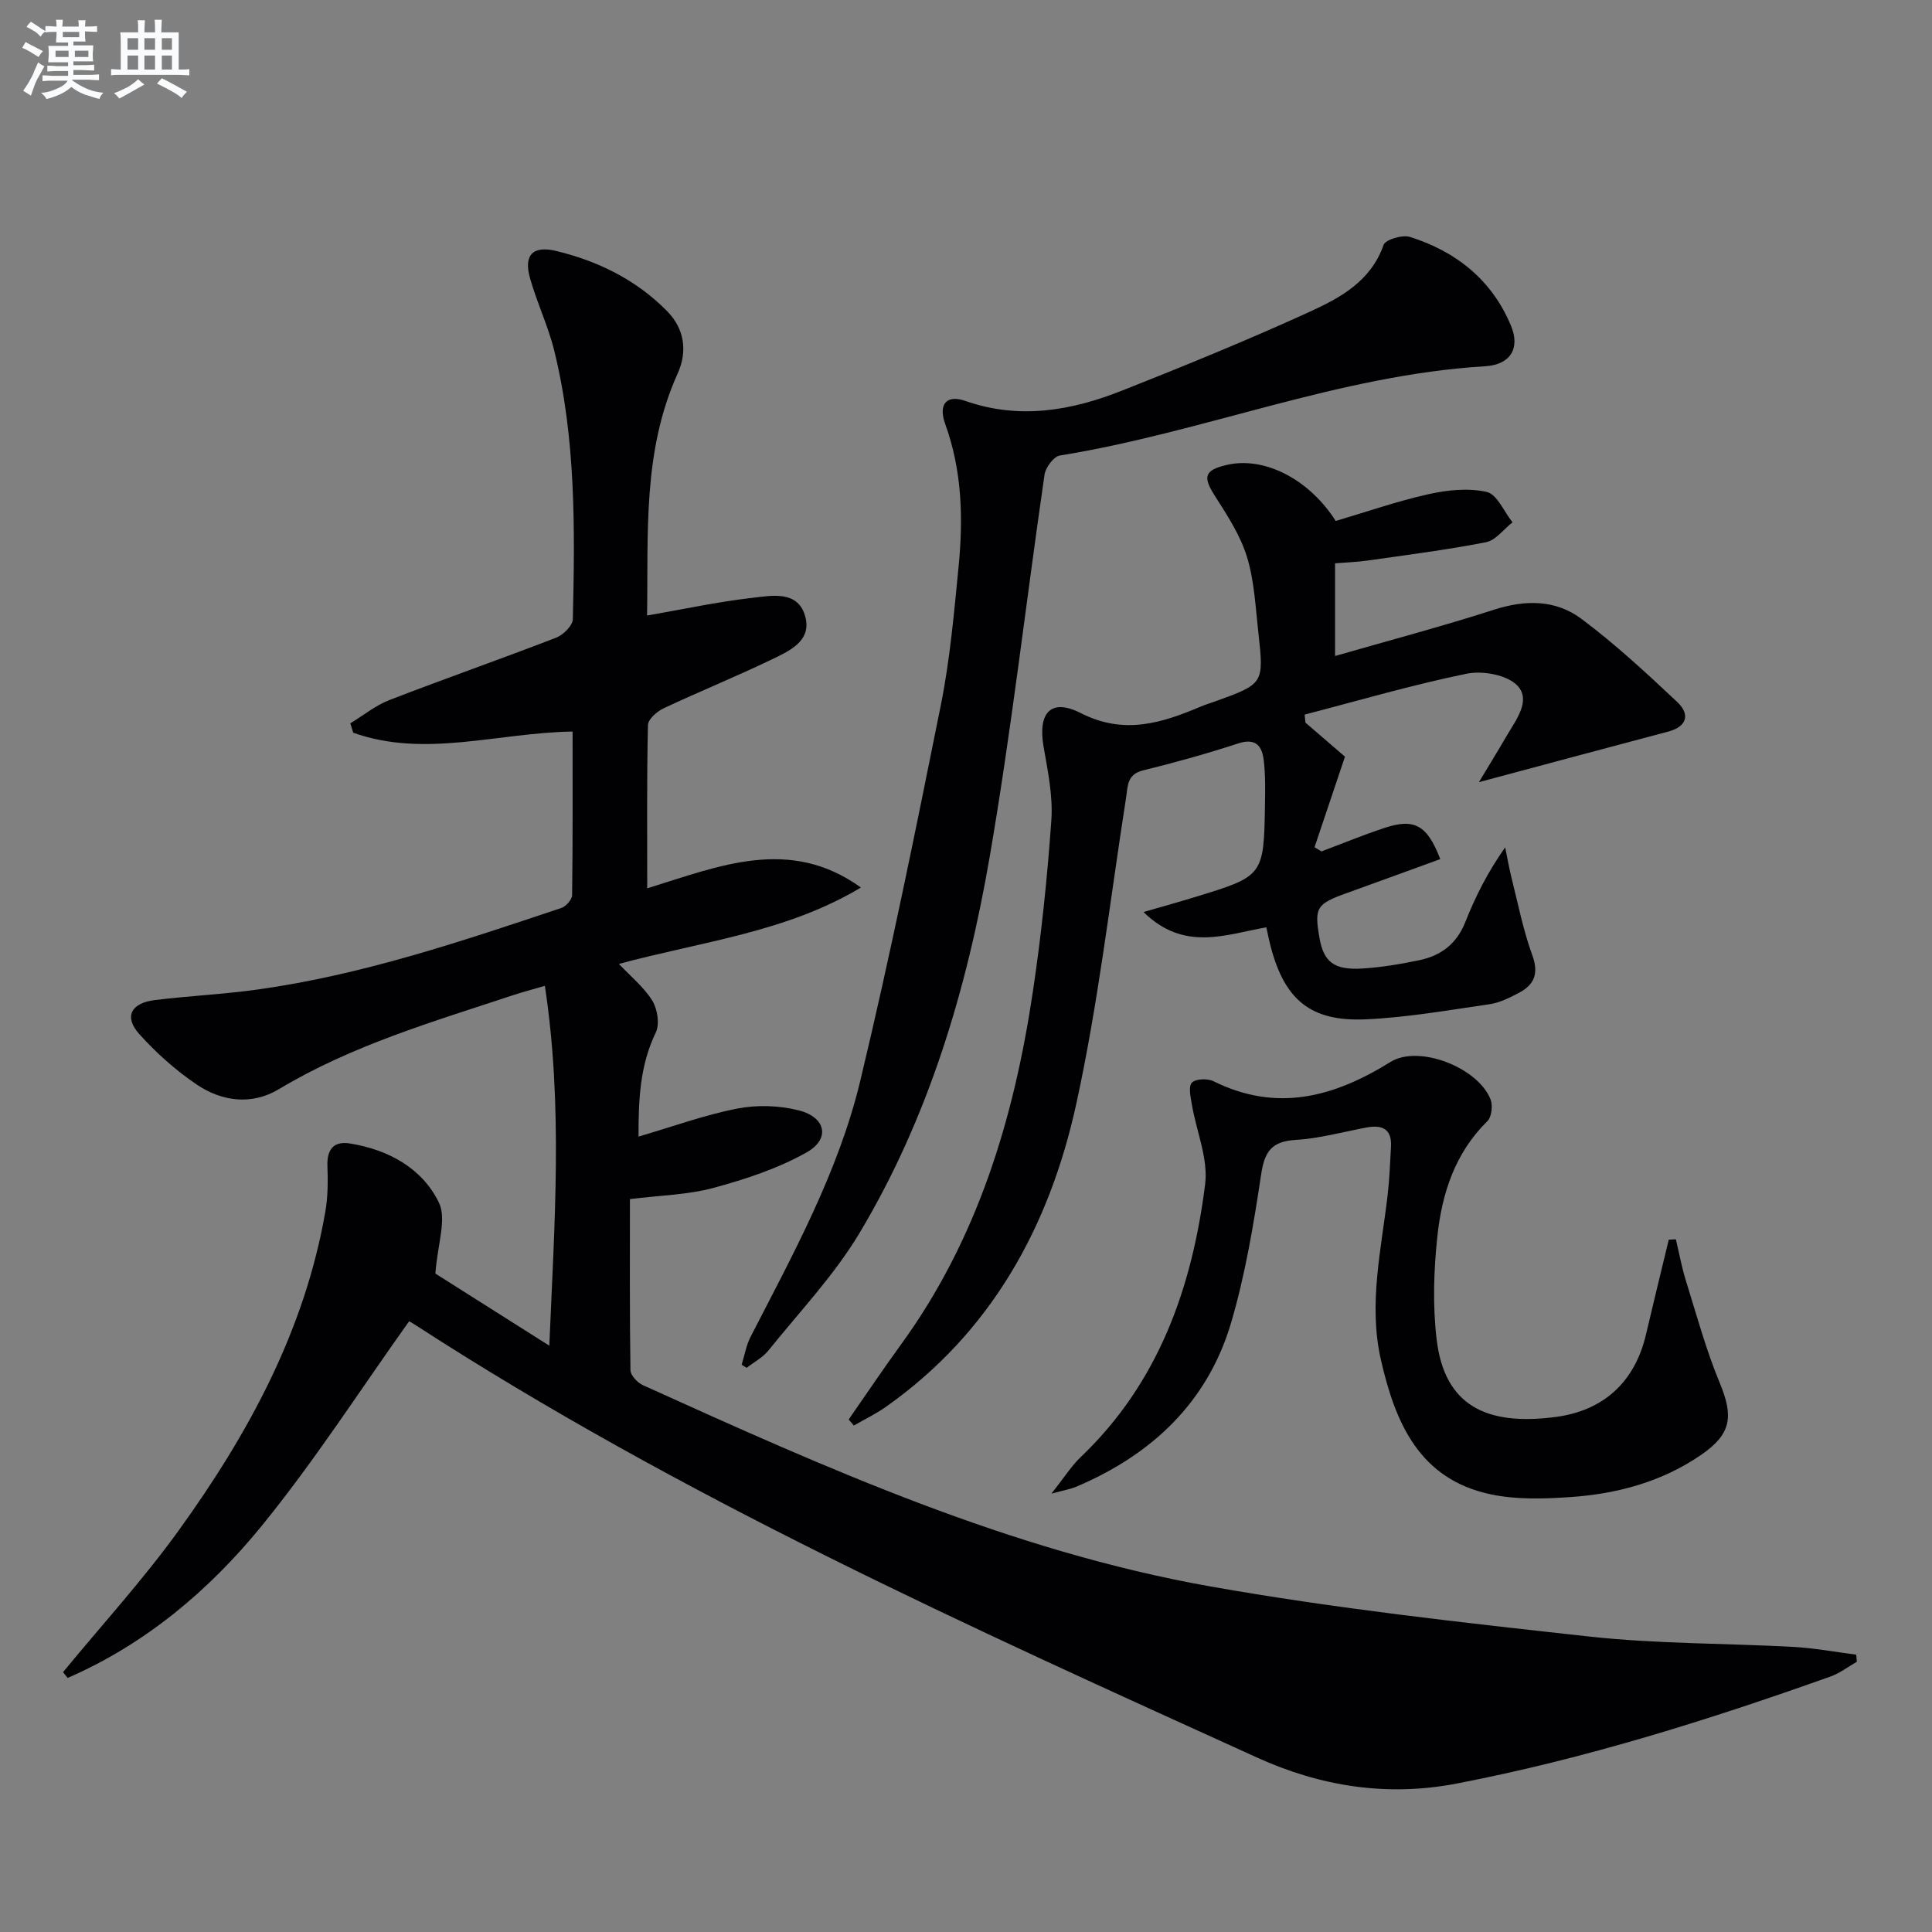
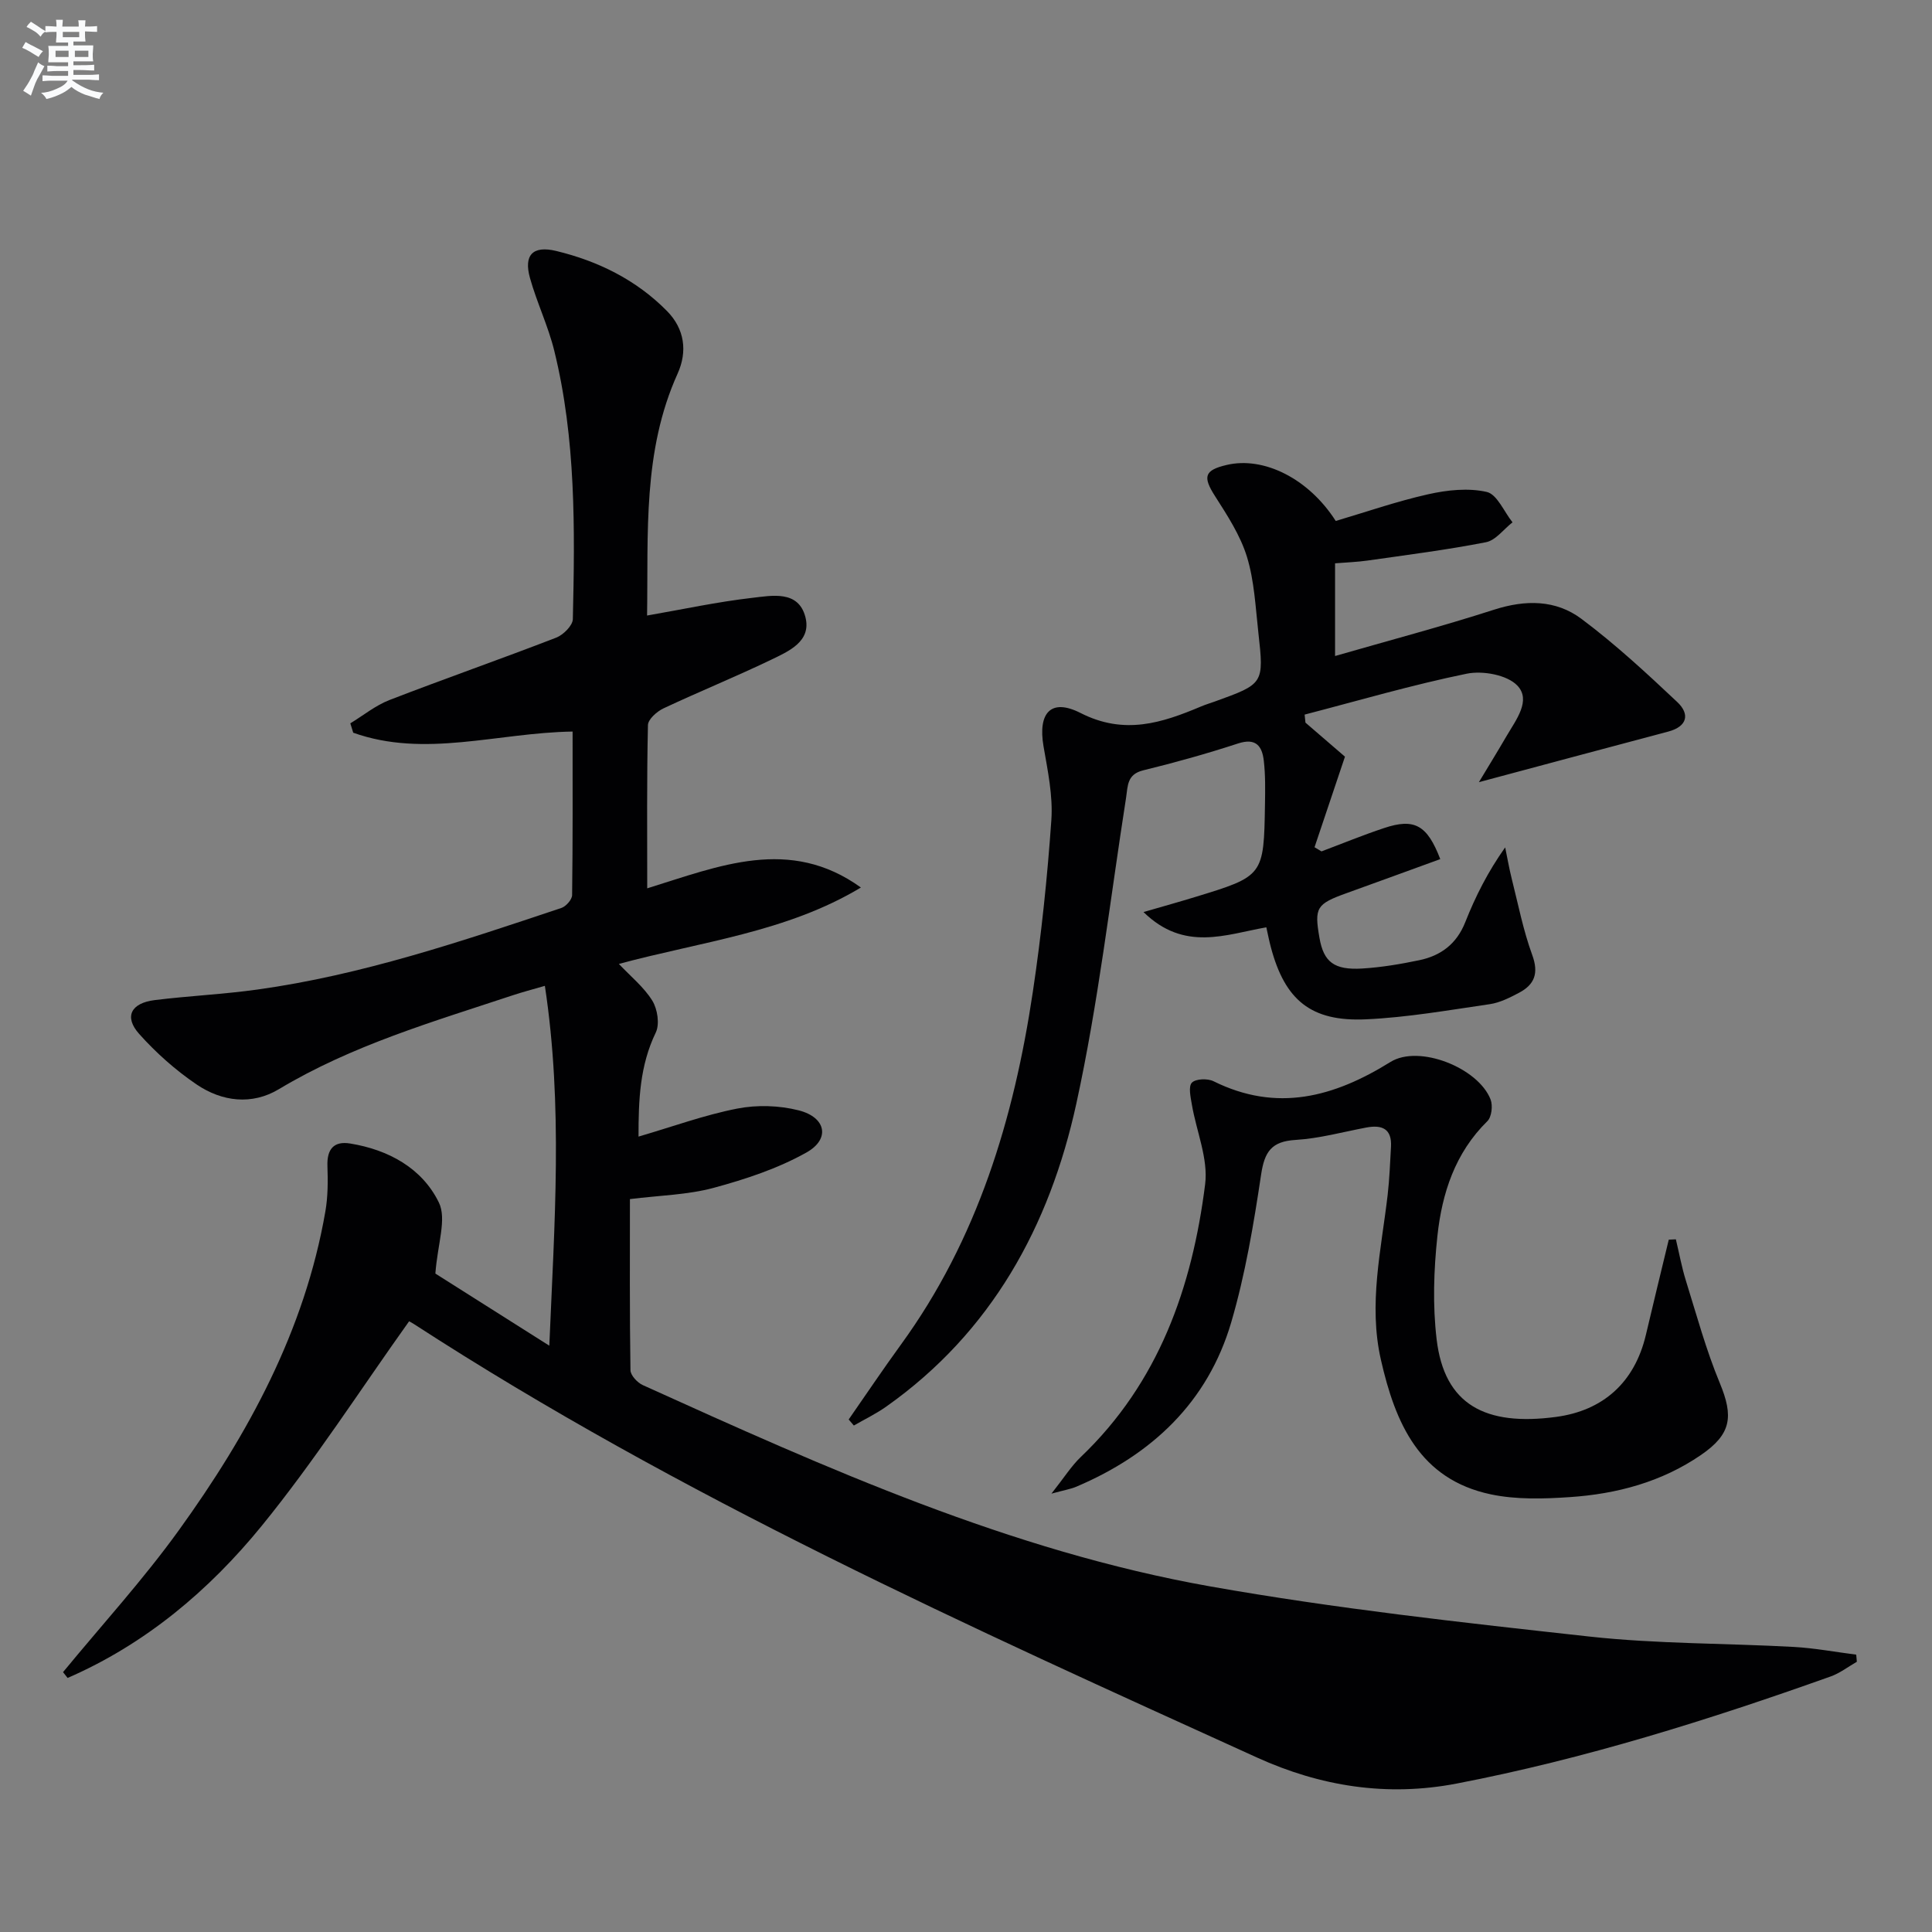
<svg xmlns="http://www.w3.org/2000/svg" enable-background="new 0 0 400 400" viewBox="0 0 400 400">
  <rect x="0" y="0" width="400" height="400" fill="#808080" stroke="none" />
  <g fill="#010103">
    <path d="m13.05 346.2c8.02-9.75 16.58-19.12 23.95-29.34 14.4-19.96 26.08-41.35 30.36-66.02.54-3.09.54-6.3.43-9.45-.12-3.47 1.33-5.19 4.7-4.64 7.94 1.29 14.9 5.1 18.37 12.21 1.68 3.43-.28 8.64-.72 14.72 6.45 4.08 14.53 9.19 23.59 14.93 1.06-25.36 2.86-49.57-.92-74.5-2.69.78-4.69 1.3-6.64 1.95-16.53 5.48-33.28 10.35-48.41 19.43-5.62 3.38-11.8 2.59-17.05-.96-4.35-2.95-8.4-6.55-11.9-10.47-3.16-3.54-1.71-6.39 3.21-7 7.09-.88 14.24-1.2 21.31-2.19 21.65-3.01 42.26-9.99 62.88-16.88.97-.32 2.23-1.74 2.24-2.67.15-11.28.1-22.55.1-33.86-15.57.24-30.58 5.53-45.42.24-.2-.65-.4-1.29-.6-1.94 2.69-1.64 5.22-3.71 8.11-4.83 11.45-4.43 23.06-8.48 34.51-12.91 1.47-.57 3.42-2.5 3.45-3.84.43-18.64.65-37.31-3.85-55.58-1.26-5.12-3.61-9.97-5.03-15.06-1.32-4.75.59-6.75 5.44-5.58 8.69 2.1 16.58 5.99 22.93 12.43 3.65 3.7 4.28 8.36 2.2 12.97-7.27 16.08-6.06 33.1-6.32 50.08 7.48-1.3 14.58-2.84 21.76-3.66 4.09-.47 9.58-1.62 11.02 3.98 1.3 5.06-3.49 7.09-7.15 8.86-7.33 3.52-14.87 6.58-22.23 10.04-1.36.64-3.2 2.26-3.22 3.47-.25 11.14-.15 22.28-.15 33.79 14.91-4.61 29.48-10.8 44.24-.17-15.36 9.24-32.93 11.18-50.11 15.82 2.43 2.58 5.17 4.78 6.92 7.6 1.08 1.75 1.56 4.87.72 6.61-3.31 6.85-3.58 13.97-3.57 21.54 7.12-2.08 13.67-4.48 20.44-5.8 4.09-.8 8.69-.66 12.73.37 5.66 1.44 6.57 5.93 1.6 8.72-5.93 3.33-12.63 5.54-19.25 7.33-5.39 1.45-11.14 1.55-17.3 2.32 0 11.86-.07 23.64.11 35.42.02 1.07 1.43 2.58 2.55 3.09 37.99 17.21 76.12 34.34 117.49 41.68 25.97 4.6 52.27 7.49 78.5 10.38 14.02 1.54 28.21 1.37 42.32 2.15 4.32.24 8.62 1.05 12.92 1.6.04.49.08.98.13 1.47-1.8 1.03-3.49 2.35-5.41 3.04-25.35 9.03-50.97 17.08-77.46 22.18-14.47 2.78-28.22.56-41.32-5.39-59.65-27.1-119.42-53.98-174.6-89.78-.41-.27-.86-.49-.95-.54-10.13 14.2-19.56 28.9-30.52 42.36-10.91 13.39-24.12 24.5-40.18 31.48-.31-.4-.63-.8-.95-1.2z" />
    <path d="m175.71 293.89c3.59-5.16 7.1-10.39 10.8-15.48 15.87-21.81 23.4-46.78 27.32-73.01 1.77-11.8 3.01-23.7 3.84-35.61.35-5.03-.75-10.23-1.62-15.27-1.18-6.87 1.48-10.05 7.67-6.9 9.07 4.61 16.83 2.07 24.98-1.37.92-.39 1.88-.67 2.82-1.01 10.13-3.66 10.19-3.67 9.01-14.26-.59-5.27-.83-10.69-2.36-15.69-1.37-4.45-4.06-8.58-6.61-12.57-2.56-4-2.25-5.37 2.42-6.46 7.64-1.8 16.94 2.79 22.57 11.6 6.23-1.84 12.6-4.06 19.15-5.53 3.92-.88 8.29-1.35 12.11-.48 2.15.49 3.58 4.09 5.34 6.29-1.82 1.42-3.47 3.72-5.49 4.12-8.12 1.59-16.35 2.63-24.55 3.8-2.12.3-4.27.37-6.7.57v19.19c11.1-3.2 22.1-6.11 32.92-9.59 6.5-2.09 12.77-2.08 18.08 1.89 7.01 5.24 13.48 11.23 19.86 17.24 2.62 2.47 2.11 5.05-1.89 6.11-13.05 3.46-26.09 6.96-39.19 10.47 1.69-2.81 3.77-6.19 5.77-9.62 1.92-3.28 5.1-7.33 2.19-10.38-2.12-2.22-7.17-3.13-10.47-2.46-11.3 2.31-22.4 5.57-33.57 8.47.06.55.11 1.1.17 1.66 3.04 2.62 6.09 5.25 8.18 7.05-2.32 6.91-4.31 12.83-6.3 18.75.48.29.96.57 1.44.86 4.32-1.62 8.59-3.38 12.96-4.83 6.26-2.09 8.92-.66 11.63 6.43-6.46 2.35-12.91 4.71-19.38 7.04-6.26 2.25-6.72 2.99-5.63 9.26.87 4.99 3.01 6.71 8.88 6.35 3.95-.24 7.9-.91 11.79-1.72 4.46-.93 7.73-3.36 9.52-7.88 2.1-5.32 4.69-10.44 8.26-15.48.45 2.17.82 4.35 1.36 6.5 1.33 5.28 2.38 10.68 4.24 15.77 1.39 3.8.49 6.14-2.76 7.85-1.9 1-3.93 2.03-6.01 2.34-8.53 1.24-17.07 2.75-25.66 3.14-11.39.52-16.77-3.98-19.68-14.92-.34-1.26-.59-2.55-.94-4.13-8.42 1.48-16.97 5.11-25.43-3.16 4.18-1.21 7.41-2.11 10.61-3.09 14.28-4.36 14.3-4.37 14.54-19.23.05-2.99.1-6.02-.24-8.98-.34-3.01-1.59-4.83-5.34-3.6-6.46 2.11-13.03 3.95-19.63 5.56-3.38.83-3.17 3.21-3.55 5.68-3.31 21.14-5.74 42.47-10.3 63.34-5.53 25.32-17.54 47.31-39.38 62.73-2.1 1.48-4.44 2.61-6.68 3.9-.35-.42-.71-.83-1.07-1.25z" />
-     <path d="m153.55 282.56c.6-1.94.94-4.02 1.85-5.79 8.81-17.13 18.18-34.14 22.7-52.96 6.19-25.79 11.46-51.81 16.69-77.82 1.89-9.41 2.73-19.05 3.67-28.62.98-9.98.74-19.9-2.75-29.54-1.49-4.11.22-6.2 4.16-4.82 11.25 3.93 22.01 2 32.54-2.18 12.95-5.13 25.86-10.4 38.53-16.18 6.42-2.93 12.85-6.33 15.52-13.95.39-1.1 3.88-2.14 5.44-1.65 9.63 3.03 17.04 8.96 20.96 18.46 1.9 4.61-.15 8.01-5.38 8.32-30.27 1.82-58.41 13.7-88.05 18.48-1.27.21-2.95 2.47-3.17 3.96-3.85 26.44-6.85 53.01-11.39 79.33-4.71 27.24-12.59 53.73-26.9 77.66-5.23 8.75-12.44 16.33-18.87 24.34-1.18 1.46-2.99 2.41-4.51 3.59-.35-.21-.7-.42-1.04-.63z" />
+     <path d="m153.55 282.56z" />
    <path d="m217.69 309.24c2.65-3.35 4.13-5.73 6.09-7.6 16.13-15.39 23.04-35.1 25.73-56.45.67-5.31-1.82-10.99-2.75-16.52-.26-1.52-.75-3.71 0-4.51.78-.82 3.25-.91 4.47-.31 13.13 6.51 24.94 3.3 36.65-3.98 5.91-3.67 18.18 1.2 20.73 7.77.49 1.26.22 3.62-.67 4.49-6.69 6.57-9.39 14.93-10.34 23.76-.76 7.07-1 14.37-.16 21.41 1.61 13.58 10.13 18 24.7 16.06 9.71-1.29 16.29-7.08 18.63-17.02 1.54-6.57 3.15-13.12 4.73-19.68.49-.02.98-.05 1.47-.07.69 2.87 1.21 5.79 2.09 8.6 2.21 7.09 4.16 14.3 7 21.14 2.87 6.93 2.43 10.57-3.88 14.9-8.15 5.6-17.45 8.08-27.15 8.73-5.43.37-11.1.54-16.37-.57-14.8-3.12-19.79-14.8-22.76-27.87-2.62-11.51.08-22.79 1.4-34.14.38-3.3.5-6.63.69-9.94.21-3.72-1.83-4.61-5.09-4-4.88.92-9.74 2.27-14.67 2.57-4.98.3-6.42 2.43-7.13 7.17-1.54 10.28-3.27 20.64-6.19 30.6-4.86 16.53-16.41 27.38-32.08 34.03-1.13.48-2.39.68-5.14 1.43z" />
  </g>
  <path d="m6.8 9.5c.6.3 1.3.7 2.1 1.1-.4.4-.7.8-.9 1.2-.7-.4-1.3-.8-1.8-1.1s-1.1-.6-1.6-.8c.2-.4.5-.8.7-1.2.4.2.8.5 1.5.8zm.9 6.9c-.3.6-.5 1.1-.7 1.7s-.4 1.1-.6 1.7c-.6-.4-1.1-.7-1.6-1 .7-1 1.2-1.8 1.5-2.4.3-.5.6-1.1.8-1.7.3-.6.5-1.2.8-1.8.3.3.8.6 1.3.8-.7 1.3-1.2 2.2-1.5 2.7zm.1-11c.4.3 1 .7 1.7 1.1-.5.2-.8.6-1.1 1.1-.5-.6-1-1-1.4-1.2s-.9-.6-1.5-.8c.2-.4.5-.7.9-1.1.5.3.9.6 1.4.9zm10.5 13.1c1 .4 2 .6 3.1.7-.4.4-.7.8-.8 1.3-.9-.2-1.9-.6-3-.9-1-.4-2-.9-2.8-1.6-.5.4-1.1.9-1.9 1.3s-1.9.9-3.3 1.2c-.1-.3-.5-.8-1.1-1.3 1 0 2.1-.3 3.2-.8 1.2-.5 1.9-1 2.3-1.7h-3.2c-.4 0-1 0-2 .1v-1.2c1 0 1.7.1 2 .1h3.3v-1h-2.3c-.2 0-.9 0-2 .1v-1.2c1.2 0 1.9.1 2 .1h2.3v-.8h-4.1c0-.7.1-1.2.1-1.6 0-.5 0-1.1-.1-1.8h4.1v-.7h-2.5c0-.6.1-1.1.1-1.6v-.6h-.5c-.4 0-1 0-1.8.1v-1.3c1.2 0 1.9.1 2.1.1h.2c0-.3 0-.8-.1-1.4h1.4c0 .6-.1 1-.1 1.4h3.4c0-.4 0-.8-.1-1.3h1.5c0 .4-.1.9-.1 1.3.7 0 1.5 0 2.5-.1v1.2c-1 0-1.8-.1-2.5-.1v.6c0 .3 0 .8.1 1.5h-2.5v.8h4.1c0 .8-.1 1.3-.1 1.8s0 1 .1 1.5h-4.1v.8h1.4c.8 0 1.8 0 2.9-.1v1.2c-1 0-1.9-.1-2.8-.1h-1.5v1h3.2c.3 0 1 0 2.1-.1v1.2c-1.1 0-1.8-.1-2.1-.1h-3.4l-.1.1c1.4 1 2.4 1.5 3.4 1.9zm-4.1-6.7v-1.3h-2.7v1.3zm2.2-4.1v-1.1h-3.4v1.1zm1.9 4.1v-1.3h-2.8v1.3z" fill="#fafbfc" />
-   <path d="m37 6.7v2.3 5.4c1 0 1.8 0 2.2-.1v1.3c-.6 0-1.5-.1-2.5-.1h-11.9c-.7 0-1.3 0-1.8.1v-1.3c.5 0 1.1.1 2 .1v-5.2c0-1 0-1.8-.1-2.5h3.7c0-1.3 0-2.1-.1-2.5h1.5c0 .4-.1 1.3-.1 2.5h2.2c0-1.2 0-2.1-.1-2.6h1.5c0 .4-.1 1.3-.1 2.6zm-12.3 13.7c-.3-.4-.7-.8-1.1-1.1 1.1-.4 2.1-.9 2.9-1.3.8-.5 1.5-1 2.1-1.6.4.4.9.8 1.3 1.1-2.5 1.4-4.2 2.4-5.2 2.9zm3.9-10.1v-2.4h-2.2v2.4zm0 4.1v-2.9h-2.2v2.9zm3.5-4.1v-2.4h-2.2v2.4zm0 4.1v-2.9h-2.2v2.9zm.4 2.9 1-1.1c.6.3 1.4.7 2.5 1.3s2 1.1 2.7 1.5c-.4.4-.8.8-1.1 1.3-.8-.8-2.5-1.7-5.1-3zm3.1-7v-2.4h-2.1v2.4zm0 4.1v-2.9h-2.1v2.9z" fill="#fafbfc" />
</svg>